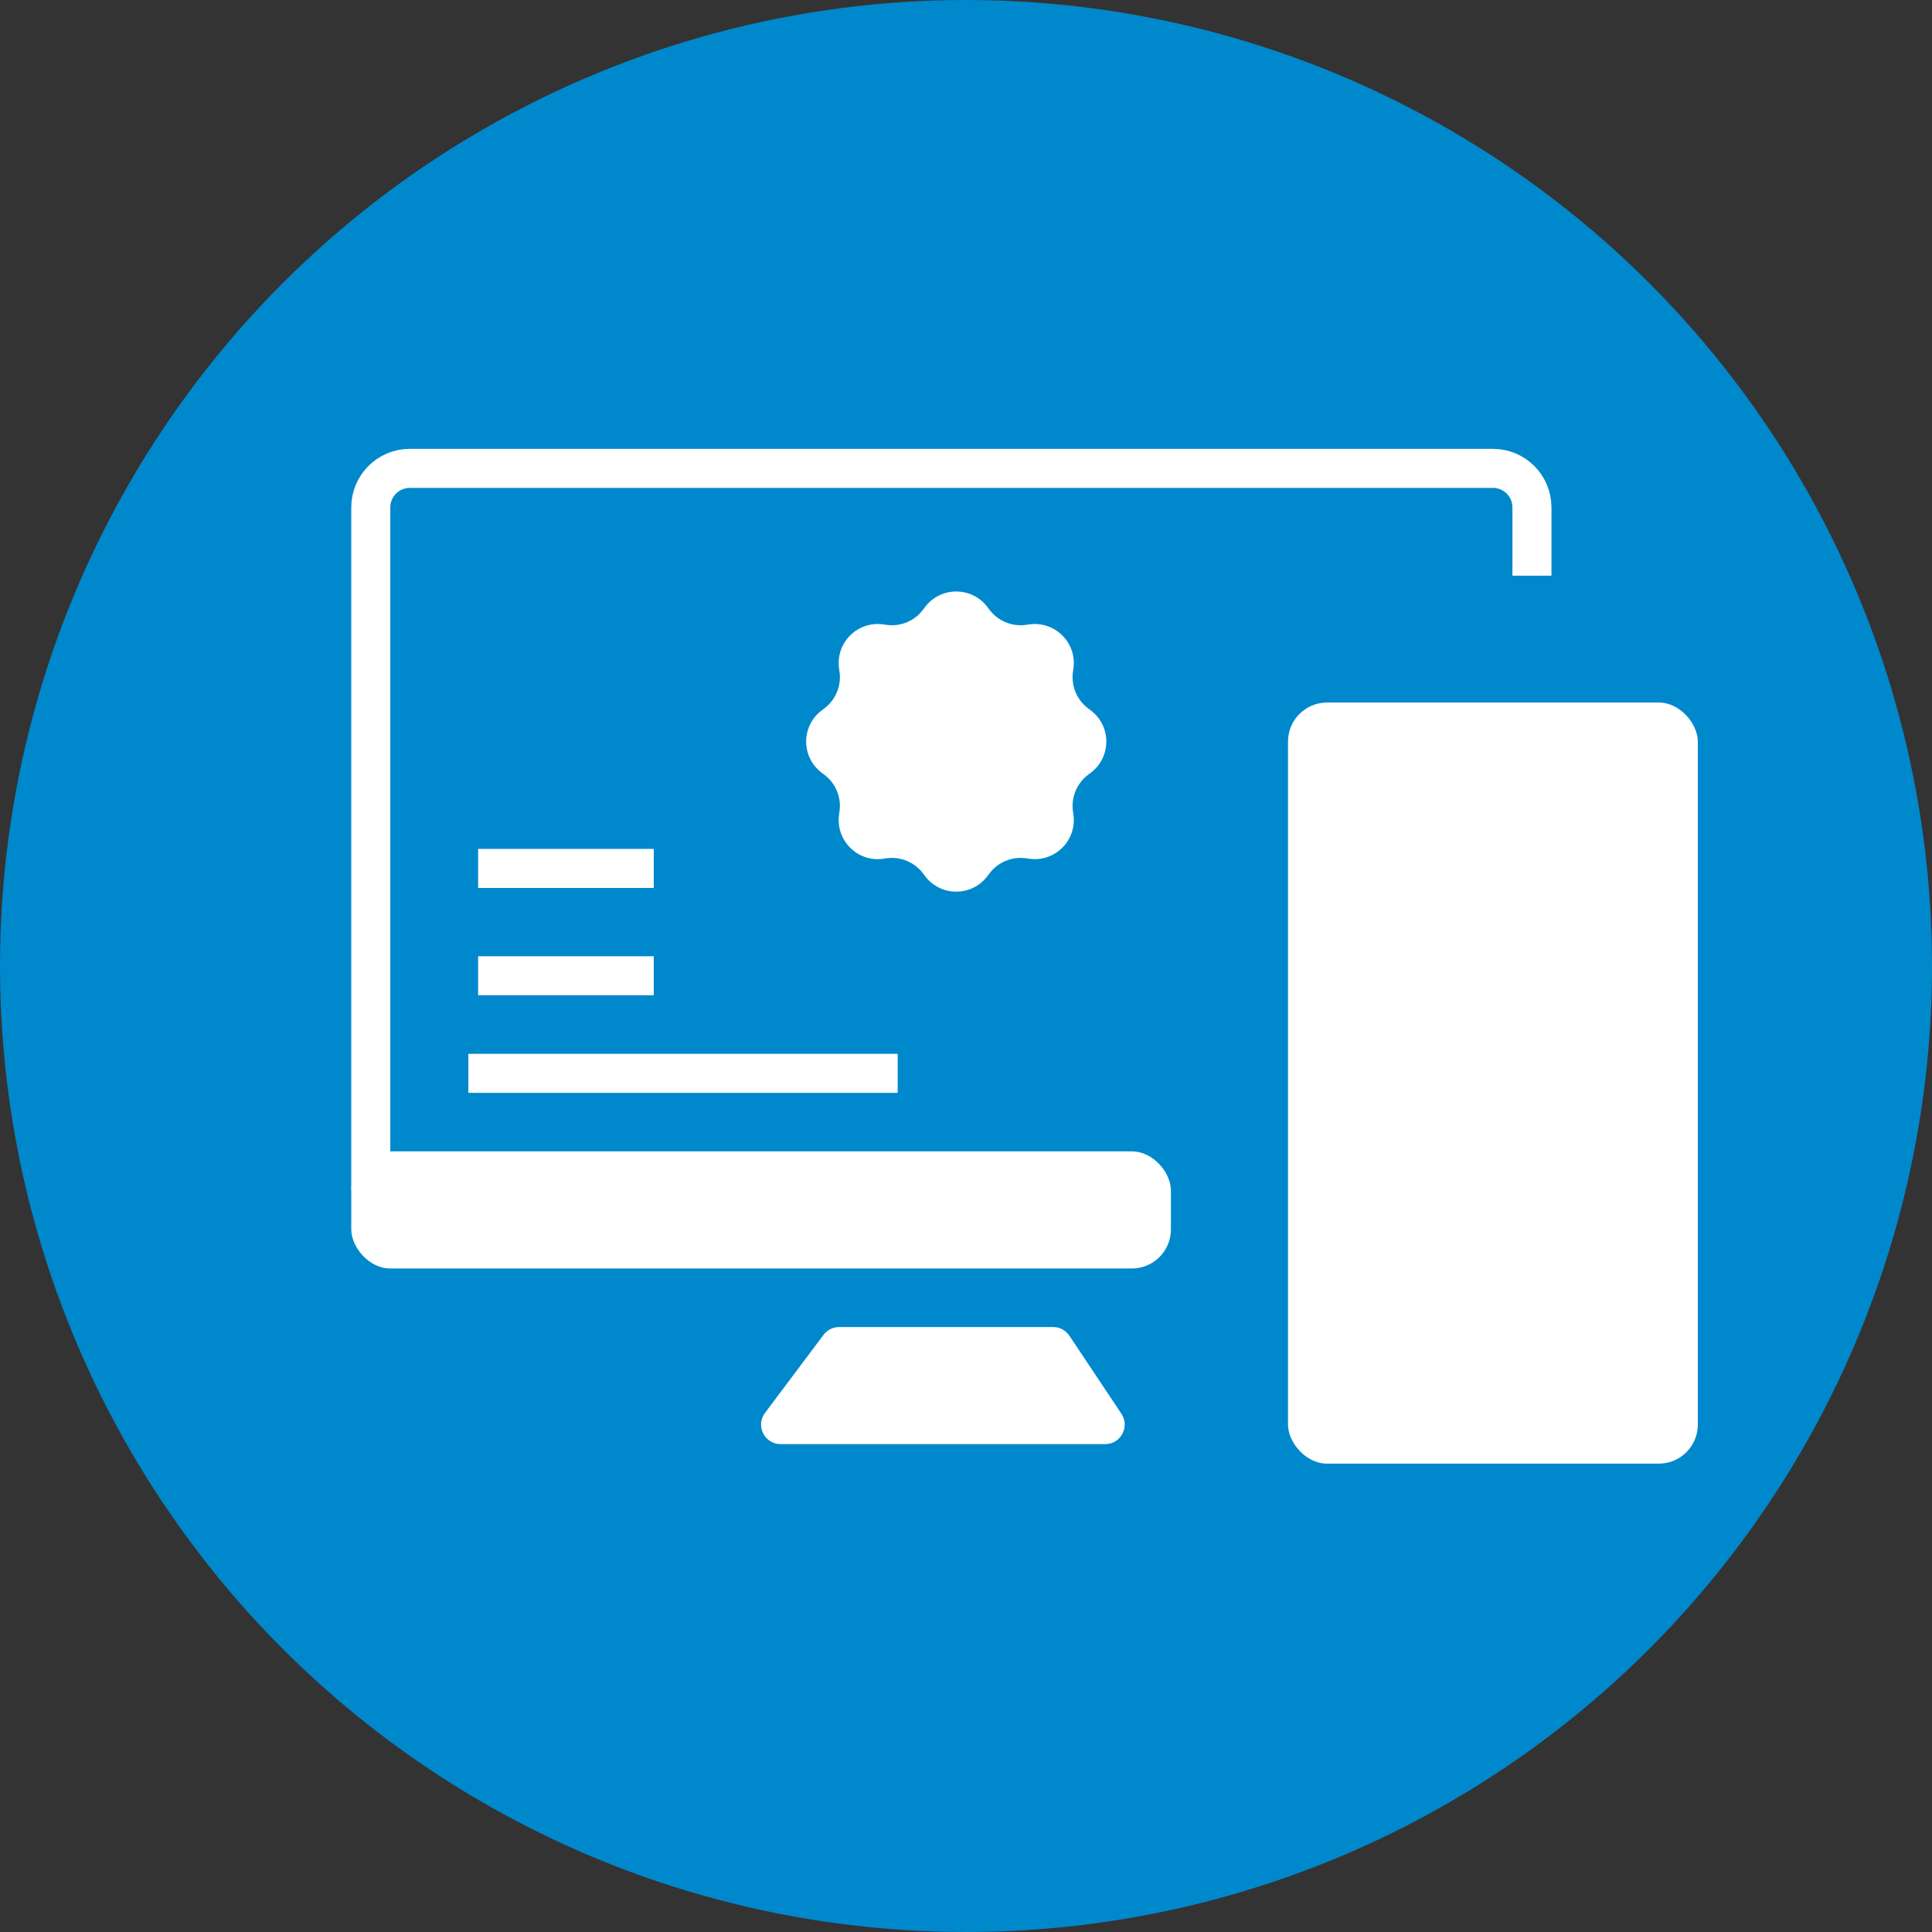
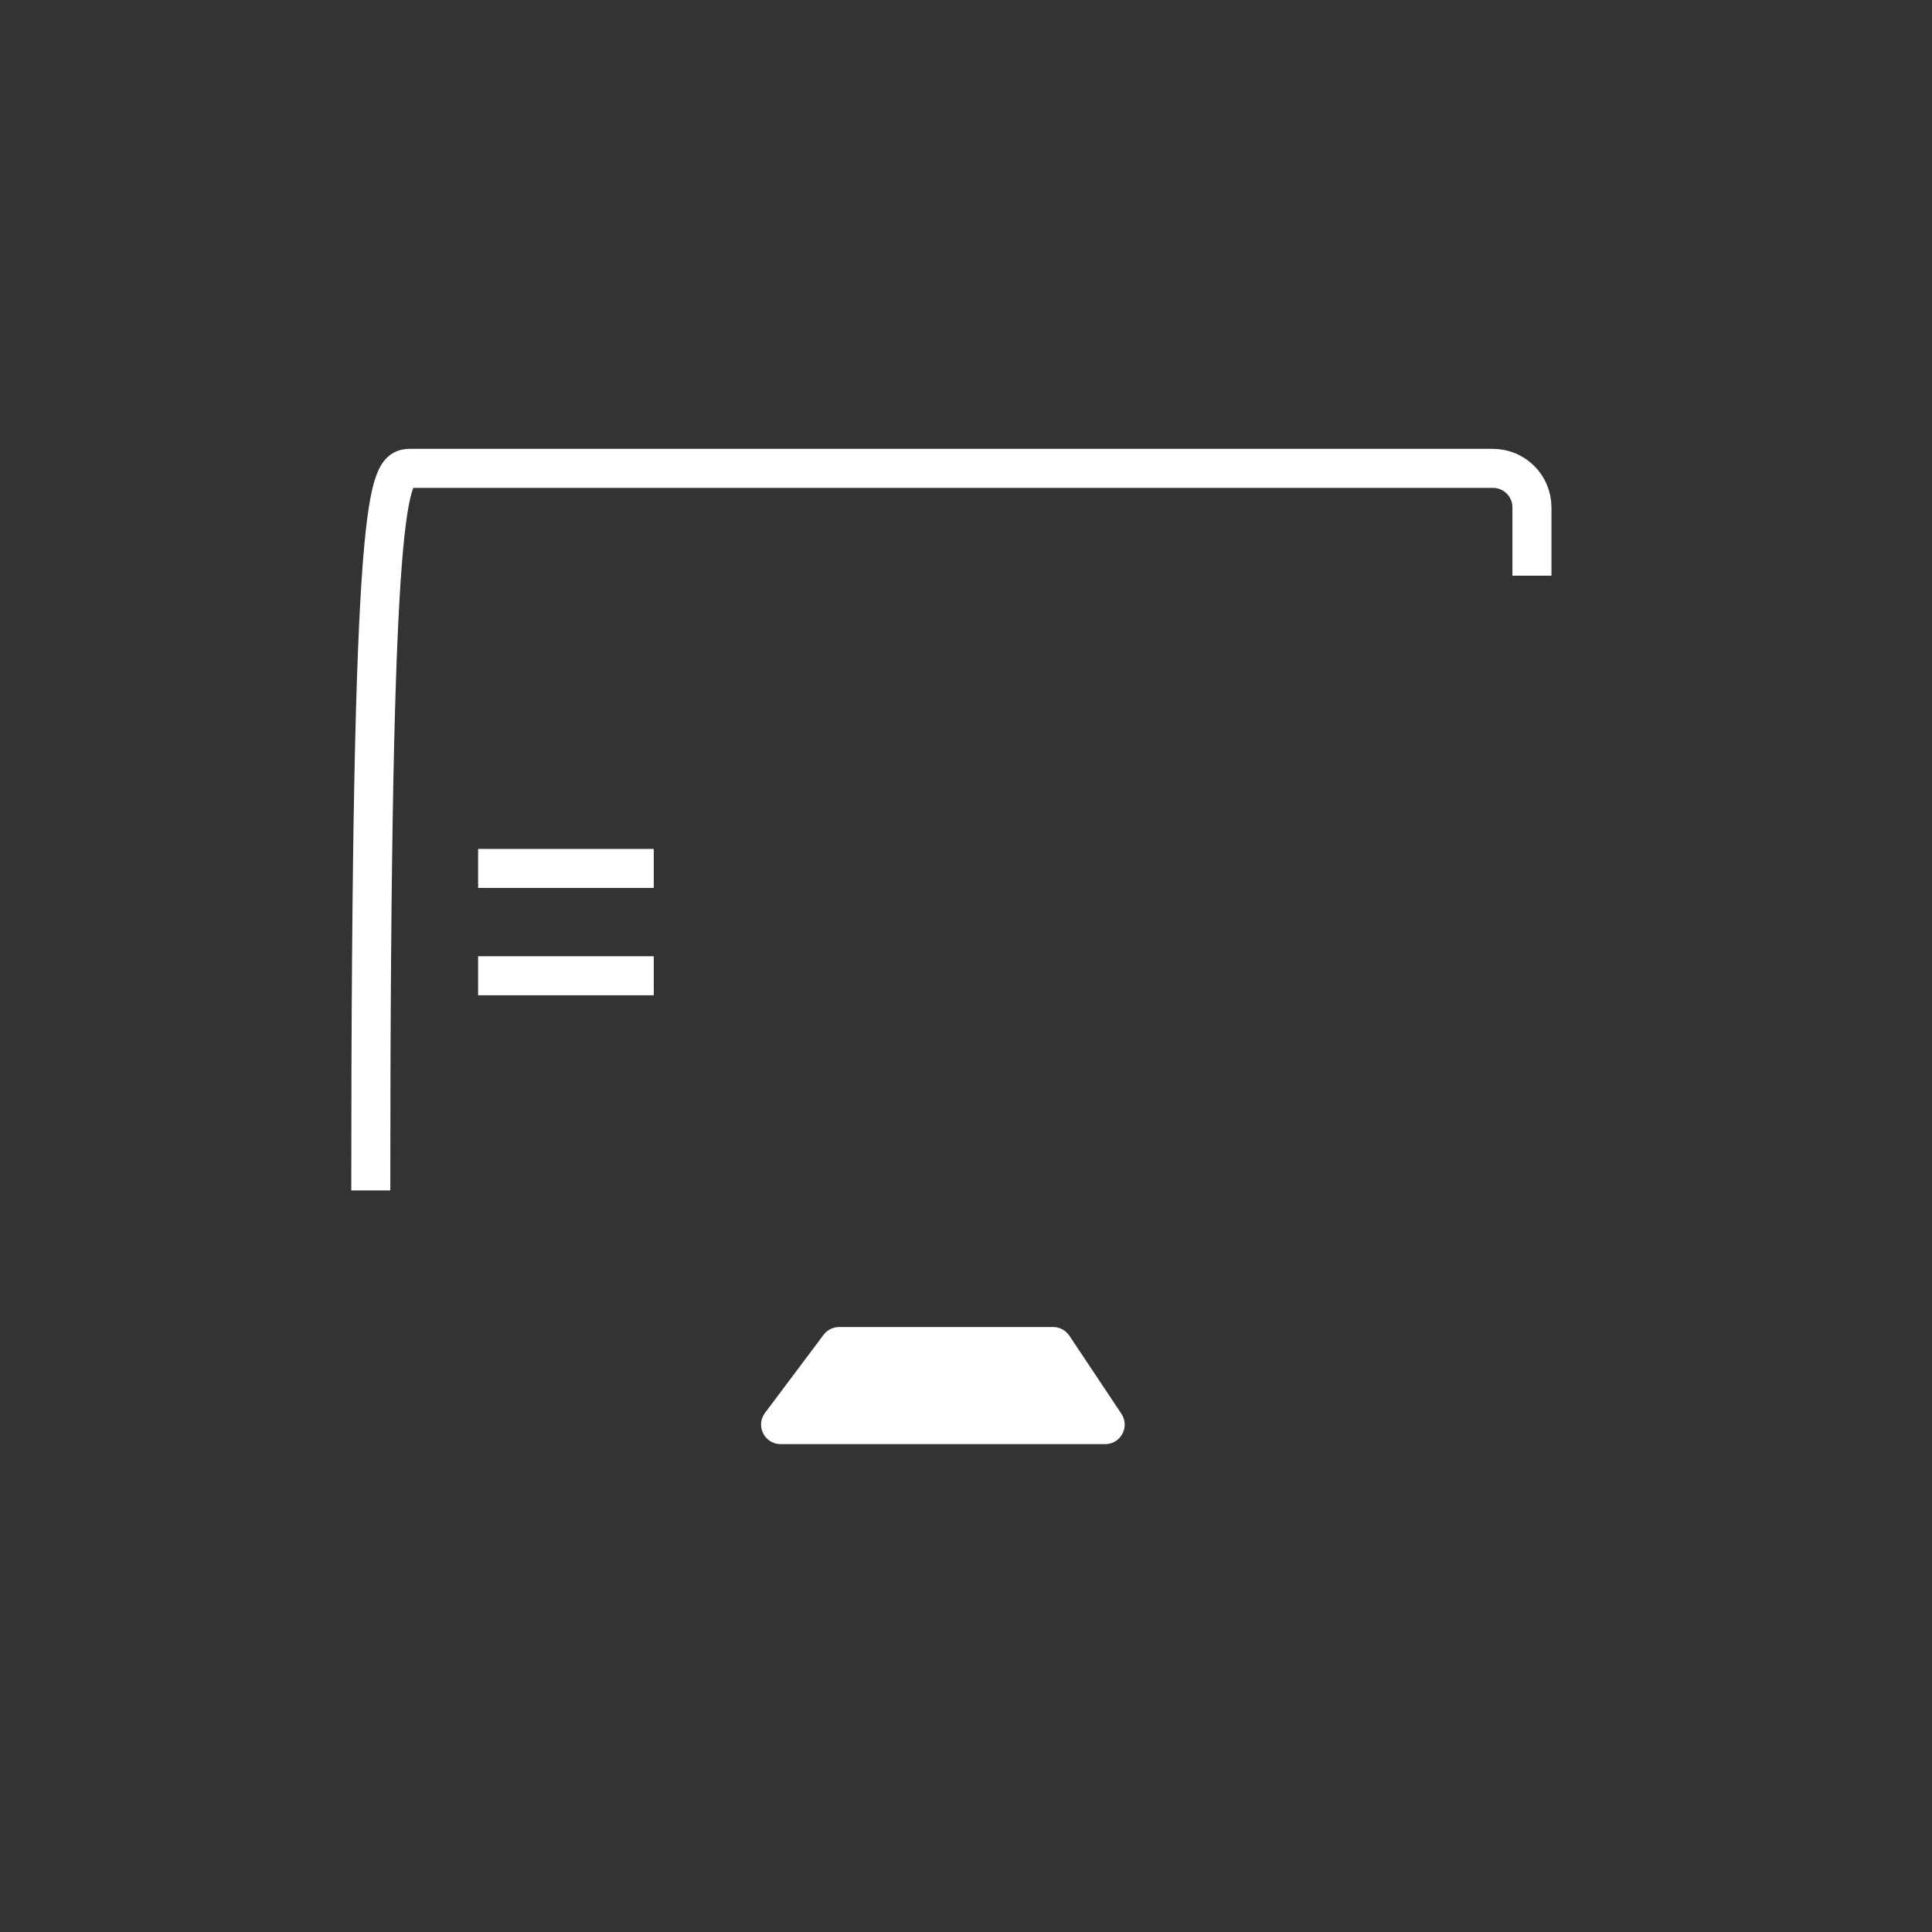
<svg xmlns="http://www.w3.org/2000/svg" width="99" height="99" viewBox="0 0 99 99" fill="none">
  <rect x="0" y="0" width="99" height="99" fill="#333333" stroke="none" />
-   <circle cx="49.5" cy="49.5" r="49.5" fill="#0088CC" />
-   <rect x="66" y="36" width="21" height="39" rx="2" fill="white" />
-   <rect x="18" y="59" width="42" height="6" rx="2" fill="white" />
-   <path d="M19 61V26C19 24.895 19.895 24 21 24H76.5C77.605 24 78.5 24.895 78.5 26V29.5" stroke="white" stroke-width="2" />
+   <path d="M19 61C19 24.895 19.895 24 21 24H76.5C77.605 24 78.5 24.895 78.5 26V29.5" stroke="white" stroke-width="2" />
  <path d="M24.5 44.5H33.5" stroke="white" stroke-width="2" />
  <path d="M24.5 50H33.5" stroke="white" stroke-width="2" />
-   <path d="M24 55H46" stroke="white" stroke-width="2" />
-   <path d="M47.406 31.102C48.207 30.046 49.793 30.046 50.594 31.102L50.704 31.247C51.141 31.823 51.854 32.119 52.57 32.02L52.751 31.995C54.063 31.815 55.185 32.937 55.005 34.249L54.98 34.43C54.881 35.146 55.177 35.859 55.753 36.296L55.898 36.406C56.954 37.207 56.954 38.793 55.898 39.594L55.753 39.704C55.177 40.141 54.881 40.854 54.98 41.57L55.005 41.751C55.185 43.063 54.063 44.185 52.751 44.005L52.57 43.98C51.854 43.881 51.141 44.177 50.704 44.753L50.594 44.898C49.793 45.954 48.207 45.954 47.406 44.898L47.296 44.753C46.859 44.177 46.146 43.881 45.43 43.98L45.249 44.005C43.937 44.185 42.815 43.063 42.995 41.751L43.02 41.57C43.119 40.854 42.823 40.141 42.247 39.704L42.102 39.594C41.046 38.793 41.046 37.207 42.102 36.406L42.247 36.296C42.823 35.859 43.119 35.146 43.02 34.43L42.995 34.249C42.815 32.937 43.937 31.815 45.249 31.995L45.43 32.02C46.146 32.119 46.859 31.823 47.296 31.247L47.406 31.102Z" fill="white" />
  <path d="M42.2 68.4L39.2 72.4C38.706 73.059 39.176 74 40 74H56.632C57.43 74 57.907 73.11 57.464 72.445L54.797 68.445C54.611 68.167 54.299 68 53.965 68H43C42.685 68 42.389 68.148 42.2 68.4Z" fill="white" />
</svg>